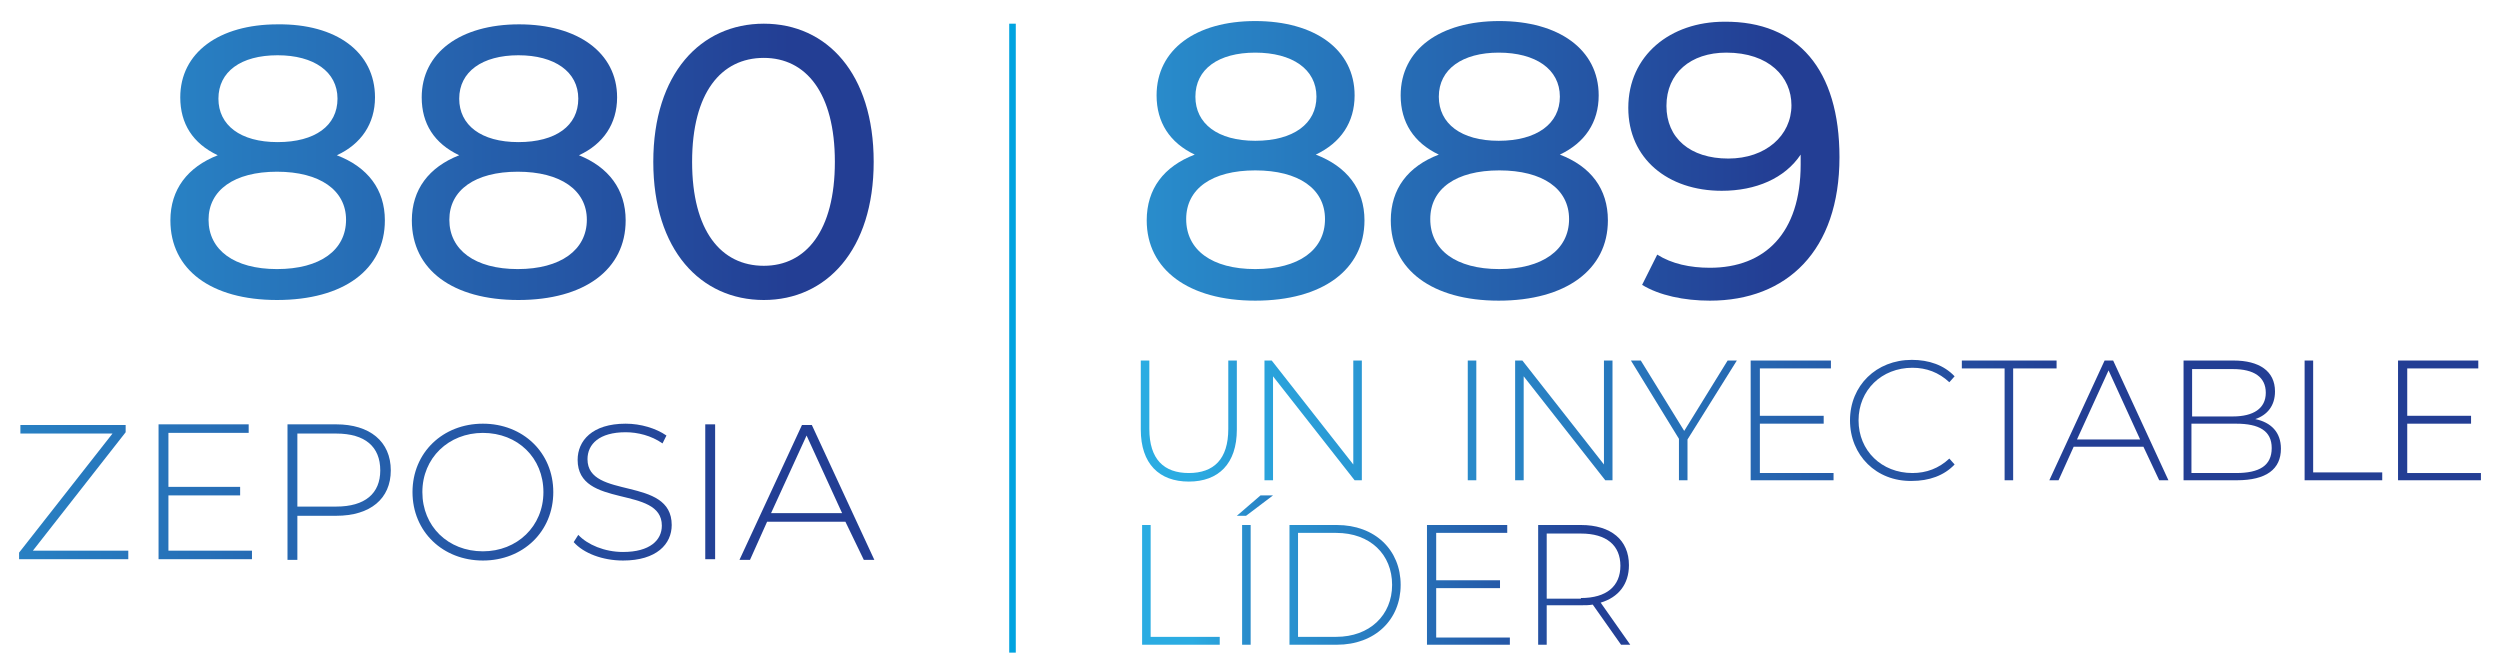
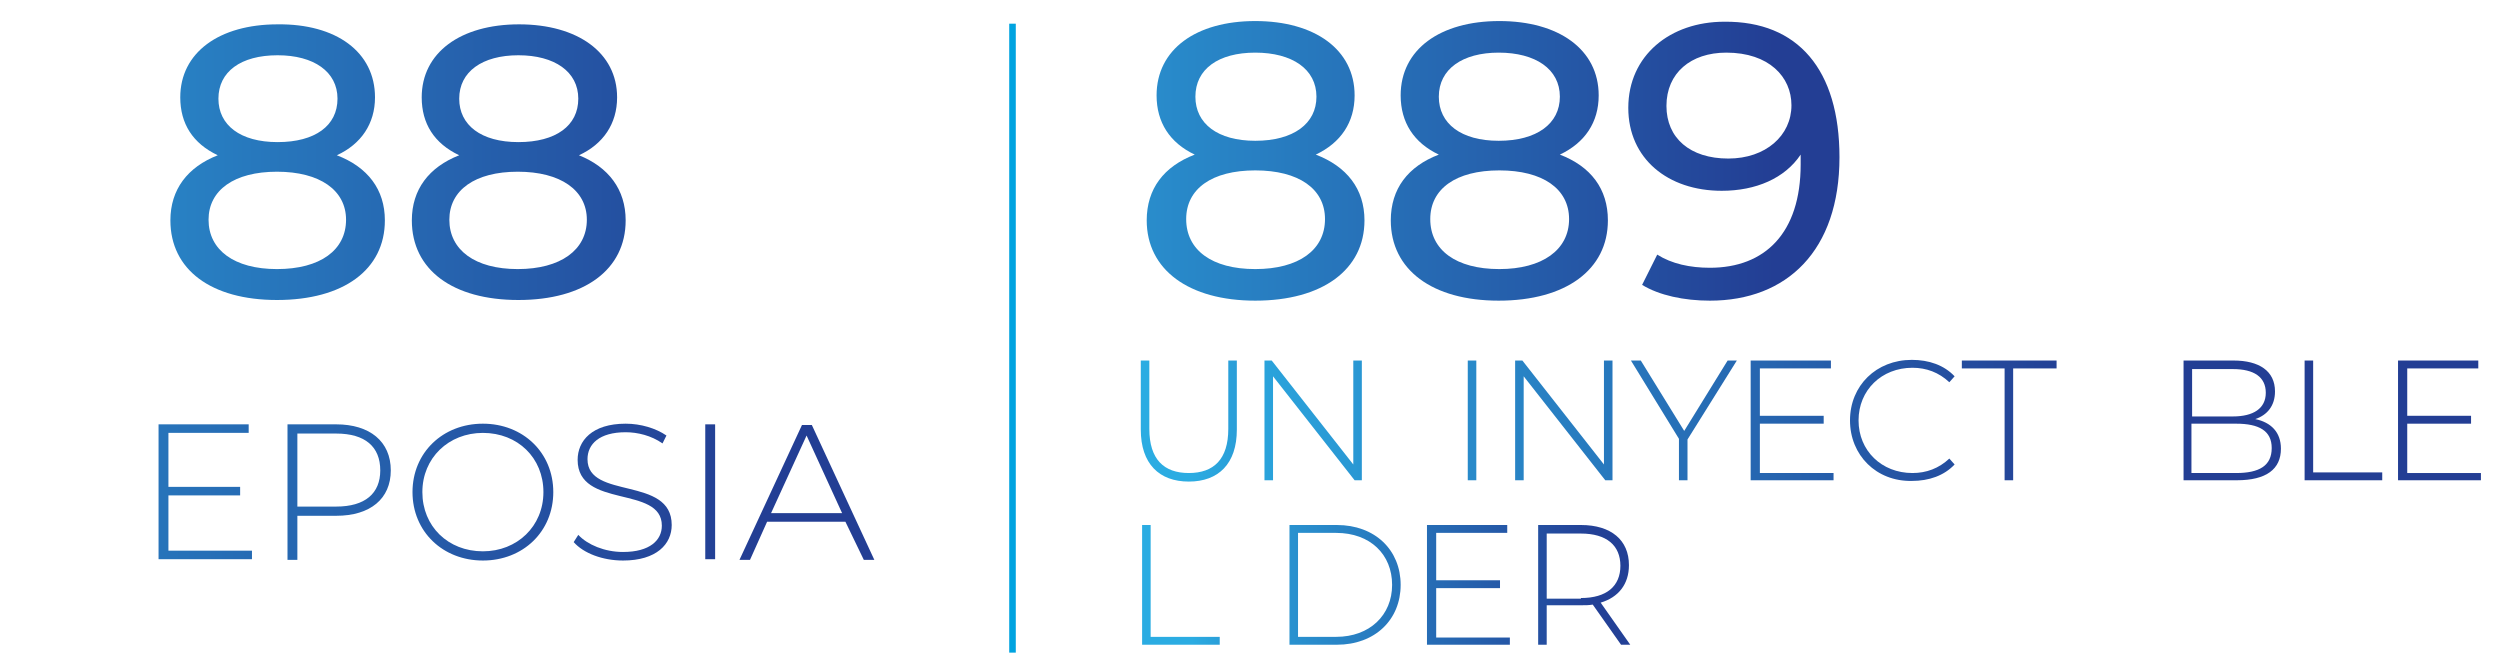
<svg xmlns="http://www.w3.org/2000/svg" version="1.1" id="Layer_1" x="0px" y="0px" viewBox="0 0 380 101.3" style="enable-background:new 0 0 380 101.3;" xml:space="preserve">
  <style type="text/css">
	.st0{fill:url(#SVGID_1_);}
	.st1{fill:url(#SVGID_00000067199298478693276220000017738894551274011542_);}
	.st2{fill:url(#SVGID_00000109028566738595041150000011230705299410480787_);}
	.st3{fill:url(#SVGID_00000080199177123602645100000014415694589814118280_);}
	.st4{fill:url(#SVGID_00000011717331532907617910000014625594666042645155_);}
	.st5{fill:url(#SVGID_00000090977147784698145060000014560063259202064019_);}
	.st6{fill:url(#SVGID_00000049927459124989938210000011906707511336865940_);}
	.st7{fill:url(#SVGID_00000149365511138757197250000009005809144994779795_);}
	.st8{fill:url(#SVGID_00000098938860451453338870000001457988926240432307_);}
	.st9{fill:url(#SVGID_00000085253063504598413210000016611140030098145977_);}
	.st10{fill:url(#SVGID_00000067952041056543986270000006763091439827406233_);}
	.st11{fill:url(#SVGID_00000054231075011538712630000013281643225575675816_);}
	.st12{fill:url(#SVGID_00000149381102073845607140000010305320320946197900_);}
	.st13{fill:none;stroke:#00A3E0;}
	.st14{fill:url(#SVGID_00000140723070694329401980000018165416752482267834_);}
	.st15{fill:url(#SVGID_00000159462521269714722210000018005732923152622477_);}
	.st16{fill:url(#SVGID_00000163049758040207788260000014986457964638088891_);}
	.st17{fill:url(#SVGID_00000096054758915211268220000011901685038245260951_);}
	.st18{fill:url(#SVGID_00000039843759084862840470000000404721565575948690_);}
	.st19{fill:url(#SVGID_00000144318842820456013210000008635411909975162806_);}
	.st20{fill:url(#SVGID_00000139283407385611635500000007008229692232662931_);}
	.st21{fill:url(#SVGID_00000163791045088441323750000007590993601150789303_);}
	.st22{fill:url(#SVGID_00000014625623239579767370000010170745508362552478_);}
	.st23{fill:url(#SVGID_00000178897726651254172340000000298442086806232198_);}
	.st24{fill:url(#SVGID_00000057830244932401280460000006663567241187449496_);}
	.st25{fill:url(#SVGID_00000169521204630466941920000017972695828800791689_);}
	.st26{fill:url(#SVGID_00000062880119636278824800000001227642347081264779_);}
	.st27{fill:url(#SVGID_00000059990524443069046690000001360167250144540820_);}
	.st28{fill:url(#SVGID_00000090293744015306101540000017902081039797374630_);}
	.st29{fill:url(#SVGID_00000173121435742760842580000006350968856573596805_);}
	.st30{fill:url(#SVGID_00000034077261760915414990000016808654524531896736_);}
</style>
  <g>
    <linearGradient id="SVGID_1_" gradientUnits="userSpaceOnUse" x1="-34.005" y1="80.647" x2="120.225" y2="80.647" gradientTransform="matrix(1 0 0 -1 0 105.266)">
      <stop offset="0" style="stop-color:#2BACE2" />
      <stop offset="1" style="stop-color:#233E94" />
    </linearGradient>
    <path class="st0" d="M58.5,33.5c0,7.5-6.3,12.1-16.4,12.1c-10,0-16.2-4.6-16.2-12.1c0-4.7,2.6-8.1,7.2-9.9   c-3.8-1.8-5.7-4.8-5.7-8.8c0-6.8,5.9-11.1,14.8-11.1C51.1,3.6,57,7.9,57,14.8c0,4-2.1,7.1-5.8,8.8C55.9,25.4,58.5,28.8,58.5,33.5z    M52.6,33.4c0-4.5-4-7.3-10.5-7.3c-6.5,0-10.4,2.8-10.4,7.3c0,4.6,3.9,7.5,10.4,7.5C48.7,40.9,52.6,38,52.6,33.4z M33.2,15   c0,4,3.3,6.6,9,6.6c5.7,0,9.1-2.5,9.1-6.6c0-4.1-3.6-6.6-9.1-6.6C36.6,8.4,33.2,10.9,33.2,15z" />
    <linearGradient id="SVGID_00000076591938136740036010000002865691940447821235_" gradientUnits="userSpaceOnUse" x1="-34.005" y1="80.647" x2="120.225" y2="80.647" gradientTransform="matrix(1 0 0 -1 0 105.266)">
      <stop offset="0" style="stop-color:#2BACE2" />
      <stop offset="1" style="stop-color:#233E94" />
    </linearGradient>
    <path style="fill:url(#SVGID_00000076591938136740036010000002865691940447821235_);" d="M95.1,33.5c0,7.5-6.3,12.1-16.3,12.1   c-10,0-16.2-4.6-16.2-12.1c0-4.7,2.6-8.1,7.2-9.9c-3.8-1.8-5.7-4.8-5.7-8.8c0-6.8,5.9-11.1,14.8-11.1c8.9,0,14.9,4.3,14.9,11.1   c0,4-2.1,7.1-5.8,8.8C92.5,25.4,95.1,28.8,95.1,33.5z M89.2,33.4c0-4.5-4-7.3-10.5-7.3c-6.5,0-10.4,2.8-10.4,7.3   c0,4.6,3.9,7.5,10.4,7.5C85.2,40.9,89.2,38,89.2,33.4z M69.8,15c0,4,3.3,6.6,9,6.6c5.7,0,9.1-2.5,9.1-6.6c0-4.1-3.6-6.6-9.1-6.6   S69.8,10.9,69.8,15z" />
    <linearGradient id="SVGID_00000056413869561250451450000008177883036541799870_" gradientUnits="userSpaceOnUse" x1="-34.005" y1="80.641" x2="120.225" y2="80.641" gradientTransform="matrix(1 0 0 -1 0 105.266)">
      <stop offset="0" style="stop-color:#2BACE2" />
      <stop offset="1" style="stop-color:#233E94" />
    </linearGradient>
-     <path style="fill:url(#SVGID_00000056413869561250451450000008177883036541799870_);" d="M99.3,24.6c0-13.4,7.2-21,16.8-21   c9.6,0,16.7,7.6,16.7,21c0,13.4-7.2,21-16.7,21C106.5,45.6,99.3,38,99.3,24.6z M126.9,24.6c0-10.5-4.4-15.8-10.8-15.8   c-6.5,0-10.9,5.3-10.9,15.8c0,10.5,4.4,15.8,10.9,15.8C122.5,40.4,126.9,35.1,126.9,24.6z" />
    <linearGradient id="SVGID_00000044146724583146662130000009312404125540436909_" gradientUnits="userSpaceOnUse" x1="-71.317" y1="30.456" x2="113.648" y2="30.456" gradientTransform="matrix(1 0 0 -1 0 105.266)">
      <stop offset="0" style="stop-color:#2BACE2" />
      <stop offset="1" style="stop-color:#233E94" />
    </linearGradient>
-     <path style="fill:url(#SVGID_00000044146724583146662130000009312404125540436909_);" d="M19.5,83.7v1.3H2.9V84l14.2-18.1h-14v-1.3   h16v1.1L5,83.7H19.5z" />
    <linearGradient id="SVGID_00000161614224798867833930000015233436342638683819_" gradientUnits="userSpaceOnUse" x1="-71.317" y1="30.456" x2="113.648" y2="30.456" gradientTransform="matrix(1 0 0 -1 0 105.266)">
      <stop offset="0" style="stop-color:#2BACE2" />
      <stop offset="1" style="stop-color:#233E94" />
    </linearGradient>
    <path style="fill:url(#SVGID_00000161614224798867833930000015233436342638683819_);" d="M38.3,83.7v1.3H24.1V64.5h13.7v1.3H25.6   V74h10.9v1.3H25.6v8.4H38.3z" />
    <linearGradient id="SVGID_00000033360771567727813430000016064945523409197202_" gradientUnits="userSpaceOnUse" x1="-71.317" y1="30.45" x2="113.648" y2="30.45" gradientTransform="matrix(1 0 0 -1 0 105.266)">
      <stop offset="0" style="stop-color:#2BACE2" />
      <stop offset="1" style="stop-color:#233E94" />
    </linearGradient>
    <path style="fill:url(#SVGID_00000033360771567727813430000016064945523409197202_);" d="M59.4,71.5c0,4.3-3.1,6.9-8.3,6.9h-5.9   v6.7h-1.5V64.5h7.4C56.2,64.5,59.4,67.1,59.4,71.5z M57.8,71.5c0-3.6-2.3-5.6-6.7-5.6h-5.9V77h5.9C55.5,77,57.8,75,57.8,71.5z" />
    <linearGradient id="SVGID_00000147216154903488725100000010398263152867869057_" gradientUnits="userSpaceOnUse" x1="-71.317" y1="30.45" x2="113.648" y2="30.45" gradientTransform="matrix(1 0 0 -1 0 105.266)">
      <stop offset="0" style="stop-color:#2BACE2" />
      <stop offset="1" style="stop-color:#233E94" />
    </linearGradient>
    <path style="fill:url(#SVGID_00000147216154903488725100000010398263152867869057_);" d="M62.7,74.8c0-6,4.6-10.4,10.7-10.4   c6.1,0,10.7,4.4,10.7,10.4c0,6-4.6,10.4-10.7,10.4C67.3,85.2,62.7,80.8,62.7,74.8z M82.6,74.8c0-5.2-3.9-9-9.2-9   c-5.2,0-9.2,3.8-9.2,9c0,5.2,3.9,9,9.2,9C78.6,83.8,82.6,80,82.6,74.8z" />
    <linearGradient id="SVGID_00000073710273757001509770000008366423271548657853_" gradientUnits="userSpaceOnUse" x1="-71.317" y1="30.462" x2="113.648" y2="30.462" gradientTransform="matrix(1 0 0 -1 0 105.266)">
      <stop offset="0" style="stop-color:#2BACE2" />
      <stop offset="1" style="stop-color:#233E94" />
    </linearGradient>
    <path style="fill:url(#SVGID_00000073710273757001509770000008366423271548657853_);" d="M87.2,82.4l0.7-1.1c1.4,1.5,4,2.6,6.8,2.6   c4.1,0,5.9-1.8,5.9-4c0-6.2-12.8-2.5-12.8-10c0-2.9,2.2-5.5,7.3-5.5c2.3,0,4.6,0.7,6.2,1.8l-0.6,1.2c-1.7-1.2-3.8-1.7-5.6-1.7   c-4,0-5.8,1.8-5.8,4.1c0,6.2,12.8,2.5,12.8,10c0,2.9-2.3,5.4-7.4,5.4C91.6,85.2,88.7,84.1,87.2,82.4z" />
    <linearGradient id="SVGID_00000039093821573324613390000014963308020553981826_" gradientUnits="userSpaceOnUse" x1="-71.318" y1="30.456" x2="113.648" y2="30.456" gradientTransform="matrix(1 0 0 -1 0 105.266)">
      <stop offset="0" style="stop-color:#2BACE2" />
      <stop offset="1" style="stop-color:#233E94" />
    </linearGradient>
    <path style="fill:url(#SVGID_00000039093821573324613390000014963308020553981826_);" d="M107.2,64.5h1.5v20.5h-1.5V64.5z" />
    <linearGradient id="SVGID_00000042694843714661518560000001237427565954440587_" gradientUnits="userSpaceOnUse" x1="-71.317" y1="30.444" x2="113.648" y2="30.444" gradientTransform="matrix(1 0 0 -1 0 105.266)">
      <stop offset="0" style="stop-color:#2BACE2" />
      <stop offset="1" style="stop-color:#233E94" />
    </linearGradient>
    <path style="fill:url(#SVGID_00000042694843714661518560000001237427565954440587_);" d="M128.5,79.3h-11.9l-2.6,5.8h-1.6l9.5-20.5   h1.5l9.5,20.5h-1.6L128.5,79.3z M128,78l-5.4-11.8L117.2,78H128z" />
    <g>
      <linearGradient id="SVGID_00000007389161136492872830000009416611154358650497_" gradientUnits="userSpaceOnUse" x1="136.338" y1="80.841" x2="269.766" y2="80.841" gradientTransform="matrix(1 0 0 -1 0 105.266)">
        <stop offset="0" style="stop-color:#2BACE2" />
        <stop offset="1" style="stop-color:#233E94" />
      </linearGradient>
      <path style="fill:url(#SVGID_00000007389161136492872830000009416611154358650497_);" d="M207.4,33.5c0,7.5-6.4,12.2-16.6,12.2    c-10.1,0-16.5-4.7-16.5-12.2c0-4.8,2.6-8.2,7.3-10c-3.8-1.8-5.8-4.9-5.8-9c0-7,6-11.3,15-11.3c9,0,15.1,4.3,15.1,11.3    c0,4.1-2.1,7.2-5.9,9C204.7,25.3,207.4,28.7,207.4,33.5z M201.4,33.3c0-4.6-4-7.4-10.6-7.4c-6.6,0-10.5,2.8-10.5,7.4    c0,4.7,3.9,7.6,10.5,7.6C197.4,40.9,201.4,38,201.4,33.3z M181.7,14.7c0,4.1,3.4,6.7,9.1,6.7c5.8,0,9.3-2.6,9.3-6.7    c0-4.2-3.7-6.7-9.3-6.7C185.2,8,181.7,10.5,181.7,14.7z" />
      <linearGradient id="SVGID_00000161628810206527009230000007493543340807397004_" gradientUnits="userSpaceOnUse" x1="136.338" y1="80.841" x2="269.766" y2="80.841" gradientTransform="matrix(1 0 0 -1 0 105.266)">
        <stop offset="0" style="stop-color:#2BACE2" />
        <stop offset="1" style="stop-color:#233E94" />
      </linearGradient>
      <path style="fill:url(#SVGID_00000161628810206527009230000007493543340807397004_);" d="M244.4,33.5c0,7.5-6.4,12.2-16.6,12.2    c-10.1,0-16.4-4.7-16.4-12.2c0-4.8,2.6-8.2,7.3-10c-3.8-1.8-5.8-4.9-5.8-9c0-7,6-11.3,15-11.3c9,0,15.1,4.3,15.1,11.3    c0,4.1-2.1,7.2-5.9,9C241.8,25.3,244.4,28.7,244.4,33.5z M238.5,33.3c0-4.6-4-7.4-10.6-7.4c-6.6,0-10.5,2.8-10.5,7.4    c0,4.7,3.9,7.6,10.5,7.6C234.4,40.9,238.5,38,238.5,33.3z M218.7,14.7c0,4.1,3.4,6.7,9.1,6.7c5.8,0,9.3-2.6,9.3-6.7    c0-4.2-3.7-6.7-9.3-6.7C222.3,8,218.7,10.5,218.7,14.7z" />
      <linearGradient id="SVGID_00000135683456729723820960000004800634106524712339_" gradientUnits="userSpaceOnUse" x1="136.338" y1="80.841" x2="269.766" y2="80.841" gradientTransform="matrix(1 0 0 -1 0 105.266)">
        <stop offset="0" style="stop-color:#2BACE2" />
        <stop offset="1" style="stop-color:#233E94" />
      </linearGradient>
      <path style="fill:url(#SVGID_00000135683456729723820960000004800634106524712339_);" d="M279.6,23.9c0,14.2-8,21.8-19.7,21.8    c-3.9,0-7.7-0.8-10.3-2.4l2.3-4.6c2.2,1.4,5,2,8,2c8.4,0,13.8-5.3,13.8-15.7v-1.5c-2.4,3.6-6.8,5.5-12,5.5    c-8.2,0-14.2-4.9-14.2-12.6c0-8,6.4-13.1,14.6-13.1C273.3,3.2,279.6,10.6,279.6,23.9z M272.3,16c0-4.3-3.4-8-9.9-8    c-5.4,0-9.1,3.1-9.1,8.1c0,4.9,3.6,8,9.4,8C268.4,24.1,272.3,20.6,272.3,16z" />
    </g>
    <line class="st13" x1="153.9" y1="3.6" x2="153.9" y2="99.2" />
    <g>
      <linearGradient id="SVGID_00000071559363264803040880000000835648251993619884_" gradientUnits="userSpaceOnUse" x1="181.054" y1="63.991" x2="315.971" y2="63.33">
        <stop offset="0" style="stop-color:#2BACE2" />
        <stop offset="0.4" style="stop-color:#233E94" />
      </linearGradient>
      <path style="fill:url(#SVGID_00000071559363264803040880000000835648251993619884_);" d="M173.4,65.3V54.8h1.3v10.4    c0,4.6,2.2,6.7,6,6.7s6-2.1,6-6.7V54.8h1.3v10.5c0,5.2-2.8,7.9-7.3,7.9C176.2,73.2,173.4,70.5,173.4,65.3z" />
      <linearGradient id="SVGID_00000047047374701150067170000015853964407036654464_" gradientUnits="userSpaceOnUse" x1="181.055" y1="64.036" x2="315.972" y2="63.375">
        <stop offset="0" style="stop-color:#2BACE2" />
        <stop offset="1" style="stop-color:#233E94" />
      </linearGradient>
      <path style="fill:url(#SVGID_00000047047374701150067170000015853964407036654464_);" d="M207,54.8V73h-1.1l-12.4-15.8V73h-1.3    V54.8h1.1l12.4,15.8V54.8H207z" />
      <linearGradient id="SVGID_00000059988517585343699760000014788081191860693898_" gradientUnits="userSpaceOnUse" x1="181.055" y1="64.154" x2="315.972" y2="63.494">
        <stop offset="0" style="stop-color:#2BACE2" />
        <stop offset="1" style="stop-color:#233E94" />
      </linearGradient>
      <path style="fill:url(#SVGID_00000059988517585343699760000014788081191860693898_);" d="M223.1,54.8h1.3V73h-1.3V54.8z" />
      <linearGradient id="SVGID_00000163068705745994070670000016817722015218290821_" gradientUnits="userSpaceOnUse" x1="181.055" y1="64.222" x2="315.973" y2="63.562">
        <stop offset="0" style="stop-color:#2BACE2" />
        <stop offset="1" style="stop-color:#233E94" />
      </linearGradient>
      <path style="fill:url(#SVGID_00000163068705745994070670000016817722015218290821_);" d="M245.1,54.8V73H244l-12.4-15.8V73h-1.3    V54.8h1.1l12.4,15.8V54.8H245.1z" />
      <linearGradient id="SVGID_00000150816079772745445280000005018074413356243349_" gradientUnits="userSpaceOnUse" x1="181.056" y1="64.294" x2="315.973" y2="63.633">
        <stop offset="0" style="stop-color:#2BACE2" />
        <stop offset="1" style="stop-color:#233E94" />
      </linearGradient>
      <path style="fill:url(#SVGID_00000150816079772745445280000005018074413356243349_);" d="M256.5,66.8V73h-1.3v-6.3l-7.3-11.9h1.5    l6.6,10.7l6.6-10.7h1.4L256.5,66.8z" />
      <linearGradient id="SVGID_00000001663952234574537960000009278226932331550866_" gradientUnits="userSpaceOnUse" x1="181.056" y1="64.393" x2="315.974" y2="63.732">
        <stop offset="0" style="stop-color:#2BACE2" />
        <stop offset="1" style="stop-color:#233E94" />
      </linearGradient>
      <path style="fill:url(#SVGID_00000001663952234574537960000009278226932331550866_);" d="M278.7,71.8V73h-12.6V54.8h12.2V56h-10.8    v7.2h9.7v1.2h-9.7v7.5H278.7z" />
      <linearGradient id="SVGID_00000044170468096617739770000000125240760538307242_" gradientUnits="userSpaceOnUse" x1="181.057" y1="64.481" x2="315.974" y2="63.821">
        <stop offset="0" style="stop-color:#2BACE2" />
        <stop offset="1" style="stop-color:#233E94" />
      </linearGradient>
      <path style="fill:url(#SVGID_00000044170468096617739770000000125240760538307242_);" d="M281.2,63.9c0-5.3,4-9.2,9.4-9.2    c2.6,0,4.9,0.8,6.5,2.5l-0.8,0.9c-1.6-1.5-3.5-2.2-5.6-2.2c-4.7,0-8.2,3.4-8.2,8s3.5,8,8.2,8c2.1,0,4-0.7,5.6-2.2l0.8,0.9    c-1.6,1.7-3.9,2.5-6.5,2.5C285.2,73.2,281.2,69.2,281.2,63.9z" />
      <linearGradient id="SVGID_00000111909276487604502430000011810928055707099286_" gradientUnits="userSpaceOnUse" x1="181.057" y1="64.538" x2="315.974" y2="63.878">
        <stop offset="0" style="stop-color:#2BACE2" />
        <stop offset="1" style="stop-color:#233E94" />
      </linearGradient>
      <path style="fill:url(#SVGID_00000111909276487604502430000011810928055707099286_);" d="M304.8,56h-6.6v-1.2h14.4V56h-6.6v17    h-1.3V56z" />
      <linearGradient id="SVGID_00000027566354135265387920000010861826249540710560_" gradientUnits="userSpaceOnUse" x1="181.058" y1="64.649" x2="315.975" y2="63.988">
        <stop offset="0" style="stop-color:#2BACE2" />
        <stop offset="1" style="stop-color:#233E94" />
      </linearGradient>
-       <path style="fill:url(#SVGID_00000027566354135265387920000010861826249540710560_);" d="M325.8,67.9h-10.6l-2.3,5.1h-1.4    l8.4-18.2h1.3l8.4,18.2h-1.4L325.8,67.9z M325.3,66.8l-4.8-10.5l-4.8,10.5H325.3z" />
      <linearGradient id="SVGID_00000097463834631596912350000002764741672266731687_" gradientUnits="userSpaceOnUse" x1="181.058" y1="64.704" x2="315.975" y2="64.043">
        <stop offset="0" style="stop-color:#2BACE2" />
        <stop offset="1" style="stop-color:#233E94" />
      </linearGradient>
      <path style="fill:url(#SVGID_00000097463834631596912350000002764741672266731687_);" d="M346.7,68.2c0,3.1-2.2,4.8-6.7,4.8h-8.1    V54.8h7.6c3.9,0,6.3,1.6,6.3,4.7c0,2.2-1.2,3.6-3,4.2C345.2,64.2,346.7,65.7,346.7,68.2z M333.2,56v7.3h6.2c3.1,0,5-1.2,5-3.6    c0-2.4-1.8-3.6-5-3.6H333.2z M345.3,68.1c0-2.6-1.9-3.7-5.4-3.7h-6.8v7.5h6.8C343.4,71.9,345.3,70.8,345.3,68.1z" />
      <linearGradient id="SVGID_00000045593991397141495620000006361741090855462041_" gradientUnits="userSpaceOnUse" x1="181.058" y1="64.803" x2="315.976" y2="64.142">
        <stop offset="0" style="stop-color:#2BACE2" />
        <stop offset="1" style="stop-color:#233E94" />
      </linearGradient>
      <path style="fill:url(#SVGID_00000045593991397141495620000006361741090855462041_);" d="M350.3,54.8h1.3v17h10.5V73h-11.8V54.8z" />
      <linearGradient id="SVGID_00000012467214745789948230000006751042631008467362_" gradientUnits="userSpaceOnUse" x1="181.059" y1="64.874" x2="315.976" y2="64.214">
        <stop offset="0" style="stop-color:#2BACE2" />
        <stop offset="1" style="stop-color:#233E94" />
      </linearGradient>
      <path style="fill:url(#SVGID_00000012467214745789948230000006751042631008467362_);" d="M377.1,71.8V73h-12.6V54.8h12.2V56h-10.8    v7.2h9.7v1.2h-9.7v7.5H377.1z" />
    </g>
    <g>
      <linearGradient id="SVGID_00000108991917760960729140000001119991252580320896_" gradientUnits="userSpaceOnUse" x1="181.217" y1="88.945" x2="255.435" y2="88.945">
        <stop offset="0" style="stop-color:#2BACE2" />
        <stop offset="0.453" style="stop-color:#234096" />
        <stop offset="1" style="stop-color:#233E94" />
      </linearGradient>
      <path style="fill:url(#SVGID_00000108991917760960729140000001119991252580320896_);" d="M173.6,79.8h1.3v17h10.5V98h-11.8V79.8z" />
      <linearGradient id="SVGID_00000161626700287127903420000014107061580565674909_" gradientUnits="userSpaceOnUse" x1="181.143" y1="86.67" x2="244.867" y2="86.67">
        <stop offset="0" style="stop-color:#2BACE2" />
        <stop offset="0.453" style="stop-color:#234096" />
        <stop offset="1" style="stop-color:#233E94" />
      </linearGradient>
-       <path style="fill:url(#SVGID_00000161626700287127903420000014107061580565674909_);" d="M191.6,75.3h1.9l-4.1,3.1H188L191.6,75.3    z M188.8,79.8h1.3V98h-1.3V79.8z" />
      <linearGradient id="SVGID_00000090980922754816681500000010273791663269904038_" gradientUnits="userSpaceOnUse" x1="181.26" y1="88.945" x2="315.824" y2="88.945">
        <stop offset="0" style="stop-color:#2BACE2" />
        <stop offset="0.453" style="stop-color:#234096" />
        <stop offset="1" style="stop-color:#233E94" />
      </linearGradient>
      <path style="fill:url(#SVGID_00000090980922754816681500000010273791663269904038_);" d="M196,79.8h7.2c5.8,0,9.7,3.8,9.7,9.1    c0,5.3-3.9,9.1-9.7,9.1H196V79.8z M203.1,96.8c5.1,0,8.5-3.3,8.5-7.9c0-4.6-3.3-7.9-8.5-7.9h-5.8v15.8H203.1z" />
      <linearGradient id="SVGID_00000119837429813578706800000002123630216490207898_" gradientUnits="userSpaceOnUse" x1="181.238" y1="88.945" x2="316.095" y2="88.945">
        <stop offset="0" style="stop-color:#2BACE2" />
        <stop offset="0.453" style="stop-color:#234096" />
        <stop offset="1" style="stop-color:#233E94" />
      </linearGradient>
      <path style="fill:url(#SVGID_00000119837429813578706800000002123630216490207898_);" d="M229.5,96.8V98h-12.6V79.8h12.2V81h-10.8    v7.2h9.7v1.2h-9.7v7.5H229.5z" />
      <linearGradient id="SVGID_00000178166054706750758500000005175100029993710774_" gradientUnits="userSpaceOnUse" x1="181.221" y1="88.945" x2="316.142" y2="88.945">
        <stop offset="0" style="stop-color:#2BACE2" />
        <stop offset="0.453" style="stop-color:#234096" />
        <stop offset="1" style="stop-color:#233E94" />
      </linearGradient>
      <path style="fill:url(#SVGID_00000178166054706750758500000005175100029993710774_);" d="M246.4,98l-4.3-6.1    c-0.6,0.1-1.1,0.1-1.8,0.1h-5.2v6h-1.3V79.8h6.5c4.6,0,7.3,2.3,7.3,6.1c0,2.9-1.6,4.9-4.3,5.7l4.5,6.4H246.4z M240.3,90.9    c3.9,0,6-1.8,6-4.9c0-3.1-2.1-4.9-6-4.9h-5.2v9.9H240.3z" />
    </g>
  </g>
</svg>